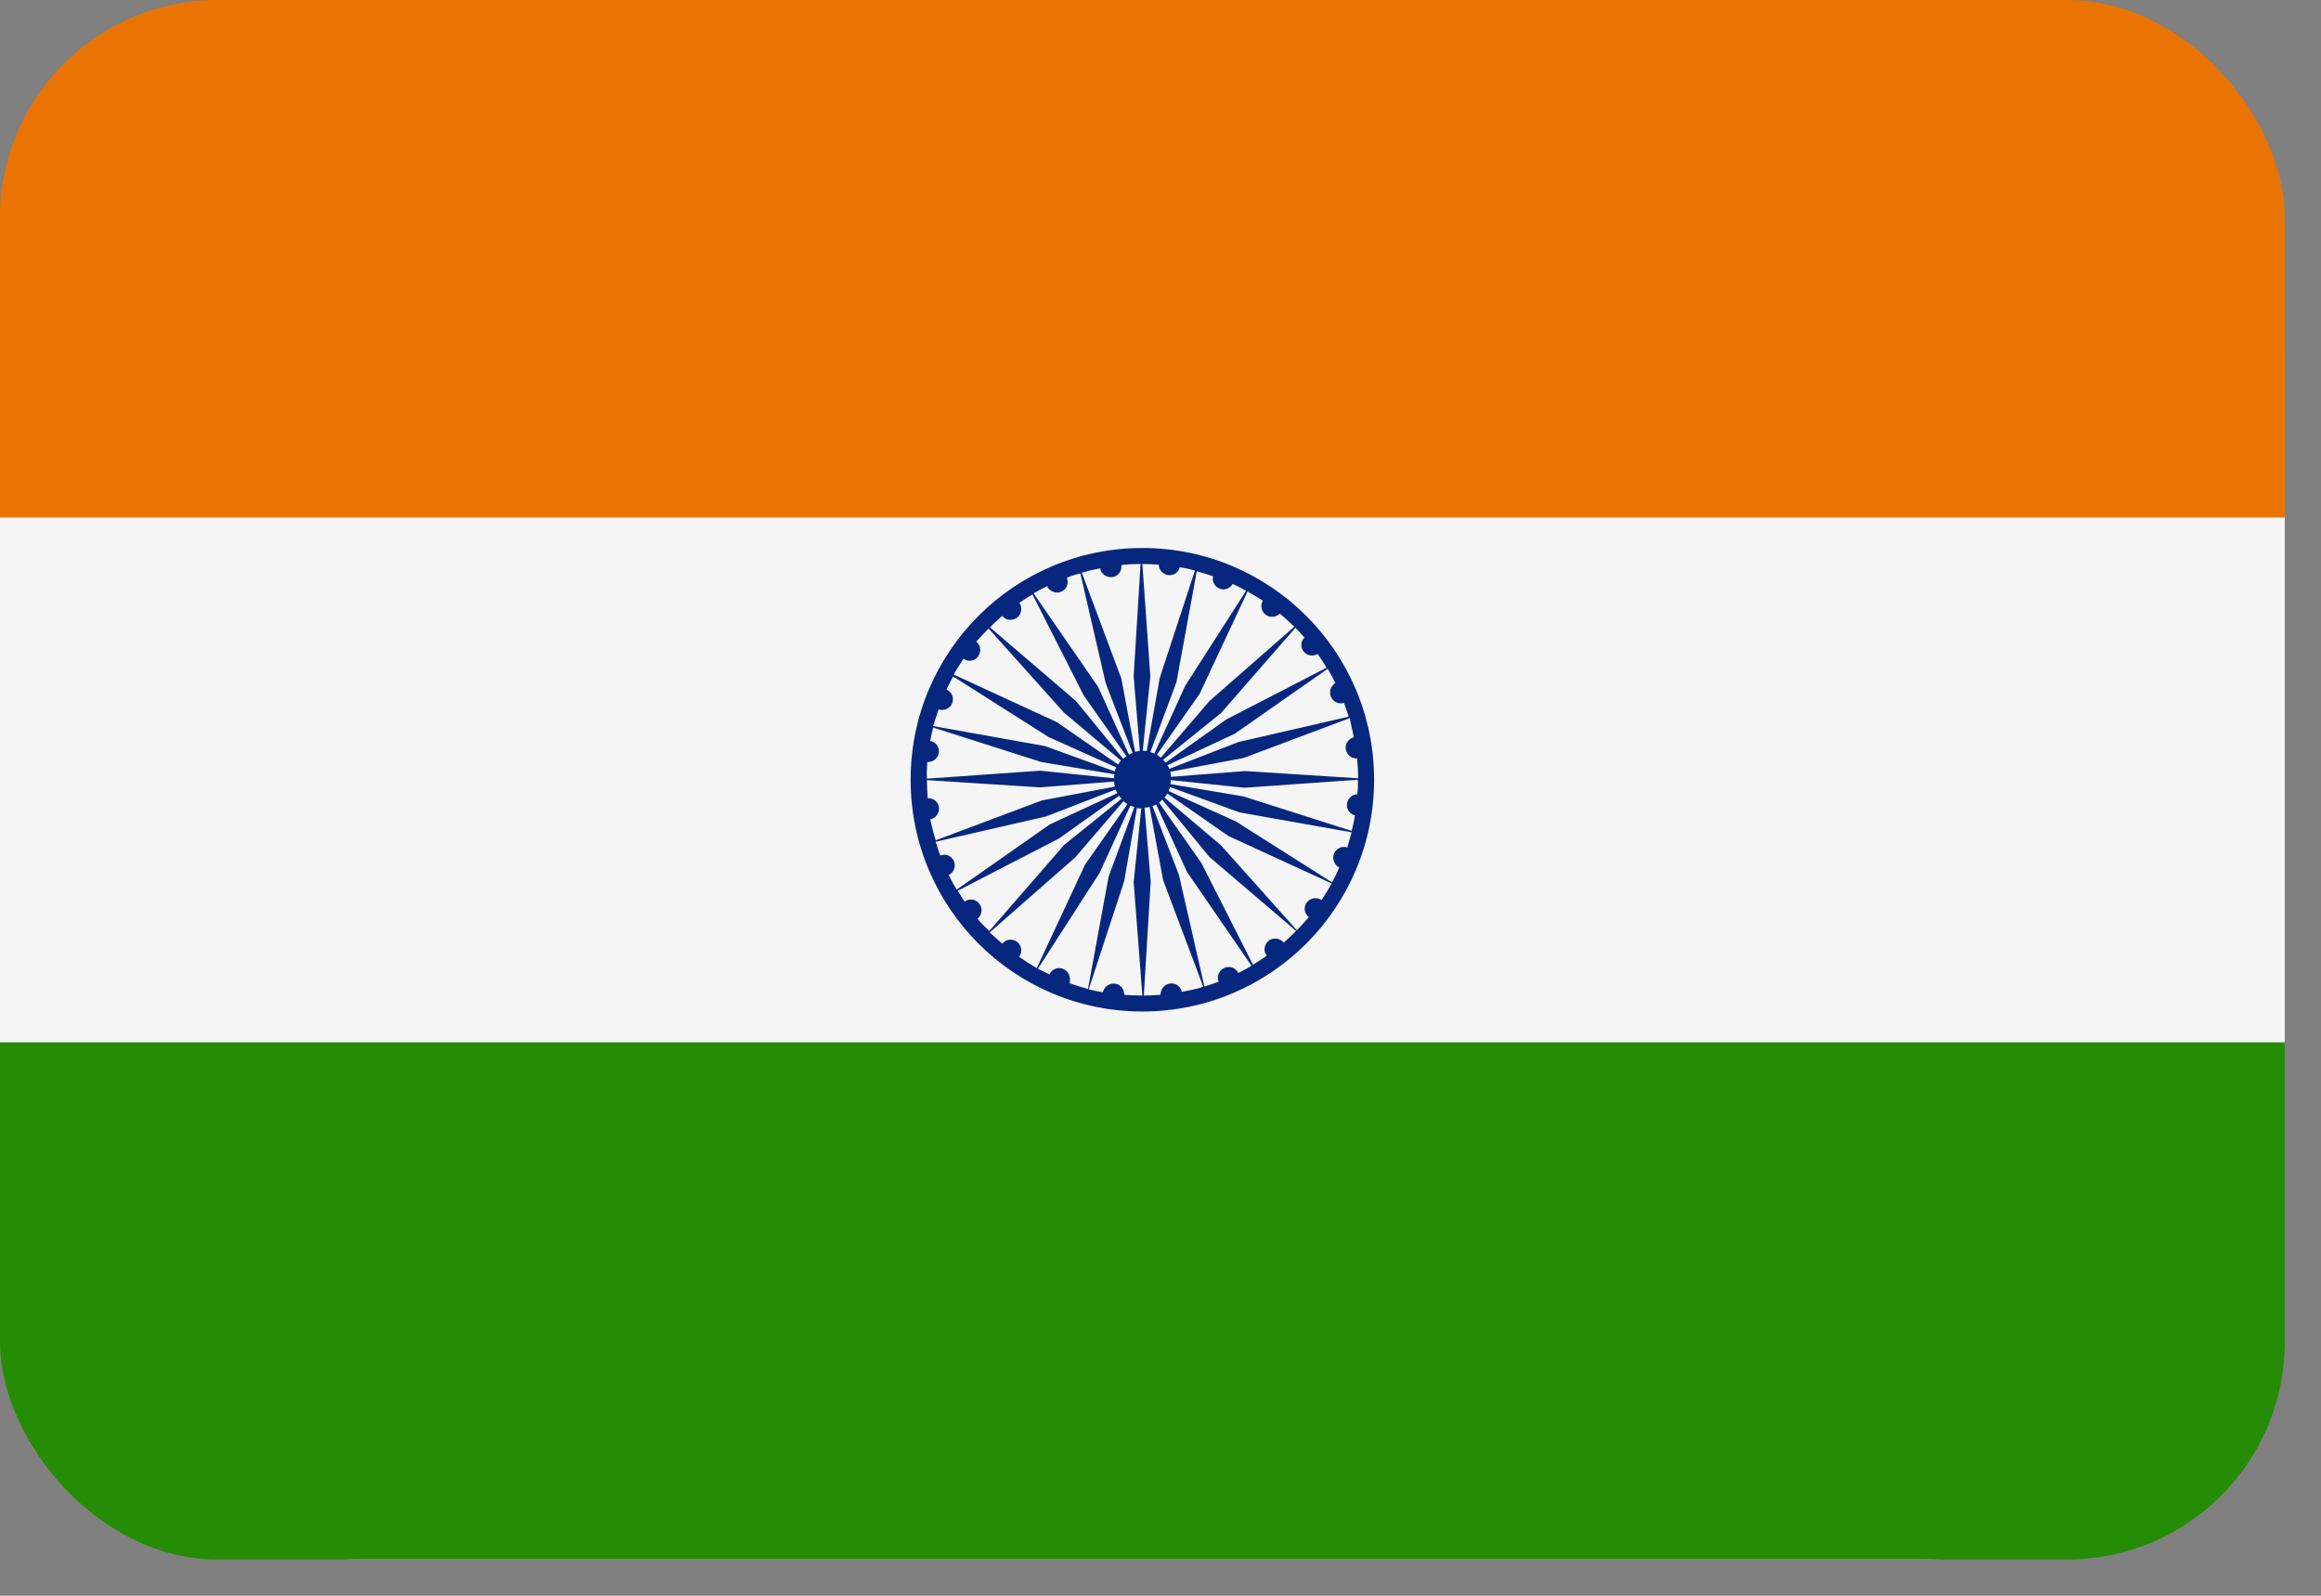
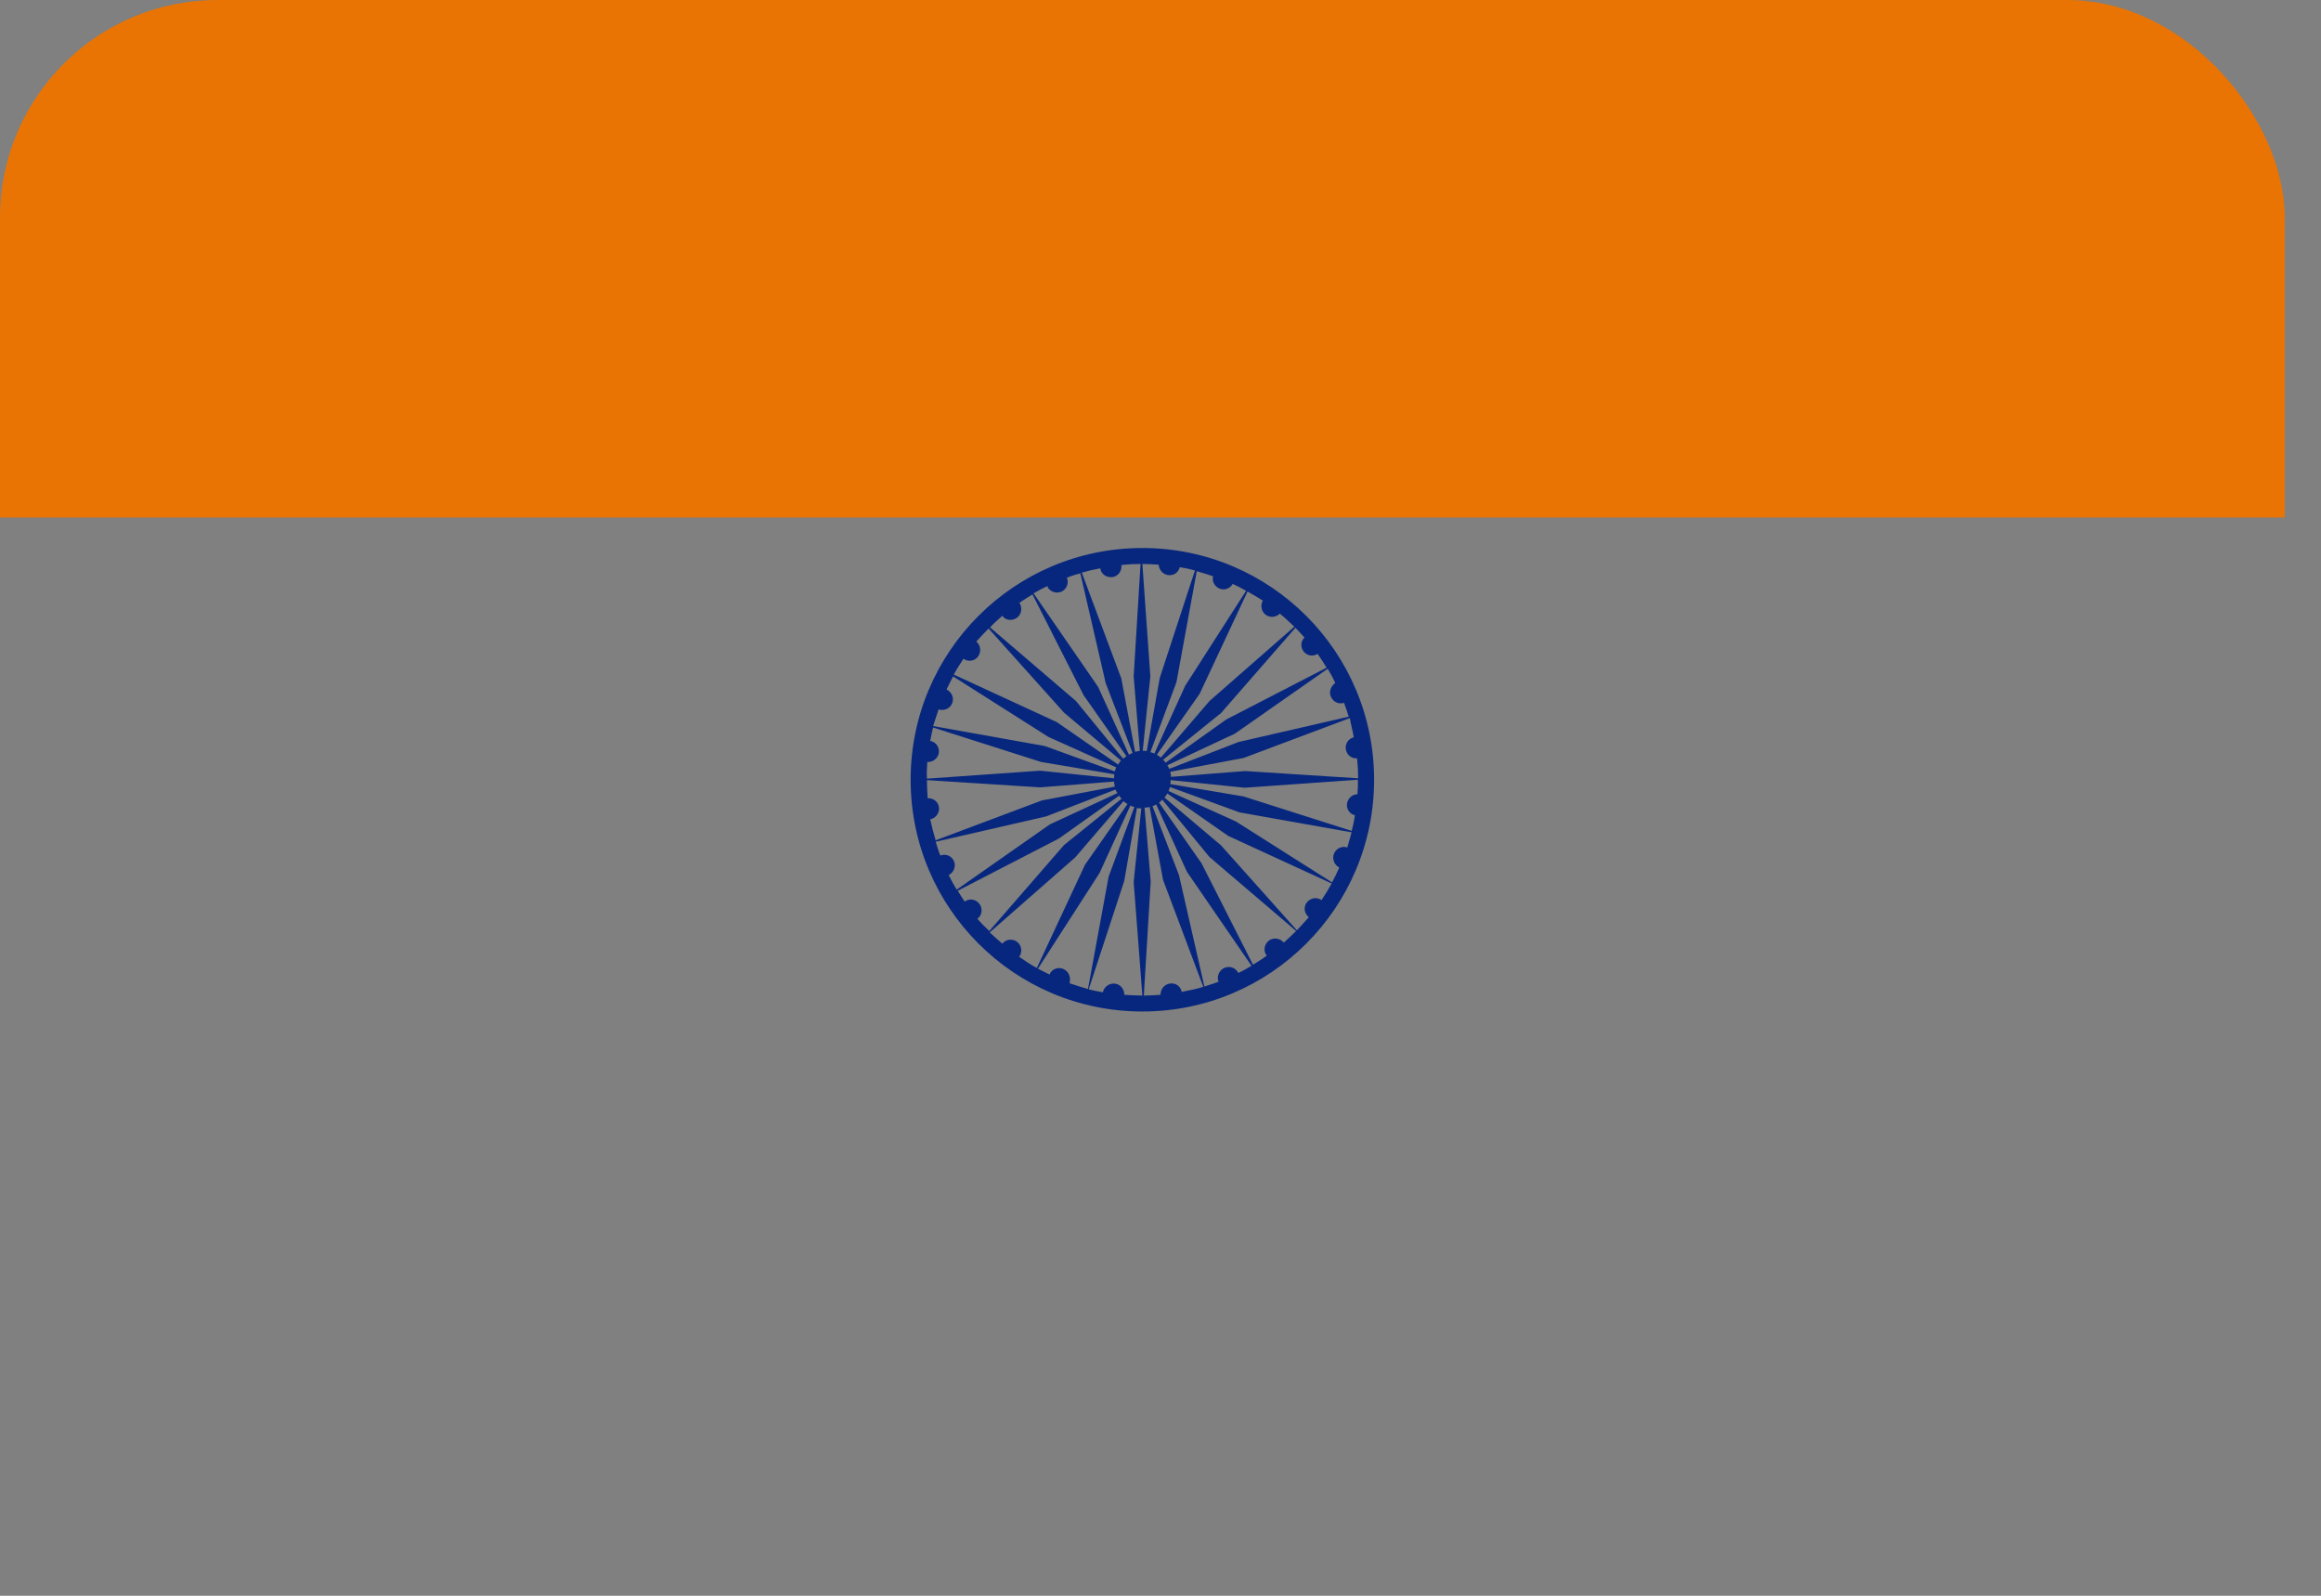
<svg xmlns="http://www.w3.org/2000/svg" width="32" height="22" viewBox="0 0 32 22" fill="none">
  <rect x="0" y="0" width="32" height="22" fill="#808080" stroke="none" />
  <g clip-path="url(#clip0_63_3550)">
-     <path d="M0 5C0 2.239 2.239 0 5 0H26.5C29.261 0 31.5 2.239 31.5 5V16.5C31.5 19.261 29.261 21.5 26.5 21.5H5C2.239 21.5 0 19.261 0 16.5V5Z" fill="#F4F5F4" />
    <path d="M0 0H31.5V7.135H0V0Z" fill="#E97403" />
-     <path d="M0 14.37H31.5V21.505H0V14.37Z" fill="#258C05" />
    <path d="M15.75 7.555C13.985 7.555 12.555 8.985 12.555 10.75C12.555 12.515 13.985 13.945 15.75 13.945C17.515 13.945 18.945 12.515 18.945 10.75C18.945 8.985 17.515 7.555 15.75 7.555ZM18.715 10.95C18.635 10.95 18.57 11.02 18.57 11.1C18.57 11.17 18.62 11.225 18.68 11.24C18.67 11.315 18.655 11.385 18.635 11.455L17.145 10.98L16.135 10.81C16.14 10.795 16.14 10.775 16.14 10.755L17.16 10.86L18.72 10.75C18.725 10.82 18.72 10.885 18.715 10.95ZM18.575 11.685C18.57 11.685 18.57 11.685 18.565 11.68C18.485 11.66 18.405 11.71 18.385 11.79C18.37 11.86 18.405 11.93 18.465 11.96C18.435 12.03 18.4 12.1 18.365 12.165L17.04 11.325L16.11 10.905C16.12 10.89 16.125 10.87 16.13 10.85L17.09 11.2L18.635 11.475C18.615 11.545 18.595 11.615 18.575 11.685ZM17.065 13.4C17.02 13.33 16.93 13.31 16.86 13.355C16.8 13.395 16.775 13.47 16.8 13.535C16.735 13.56 16.67 13.58 16.605 13.6L16.255 12.065L15.89 11.115C15.905 11.11 15.92 11.1 15.94 11.09L16.365 12.02L17.255 13.315C17.195 13.35 17.135 13.385 17.07 13.415C17.07 13.41 17.07 13.405 17.065 13.4ZM16.29 13.66C16.265 13.58 16.185 13.54 16.105 13.565C16.04 13.585 16 13.65 16 13.715C15.925 13.72 15.85 13.725 15.77 13.725L15.865 12.155L15.78 11.135C15.805 11.135 15.825 11.13 15.85 11.125L16.035 12.13L16.59 13.605C16.495 13.635 16.395 13.655 16.29 13.675C16.29 13.67 16.29 13.665 16.29 13.66ZM14.635 13.35C14.565 13.335 14.495 13.37 14.47 13.435C14.415 13.41 14.365 13.38 14.31 13.355L15.16 12.035L15.585 11.105C15.6 11.115 15.62 11.12 15.64 11.125L15.285 12.085L15 13.635C14.915 13.61 14.83 13.585 14.745 13.555C14.75 13.55 14.75 13.54 14.75 13.535C14.765 13.445 14.715 13.37 14.635 13.35ZM13.14 11.85C13.1 11.79 13.03 11.77 12.965 11.795C12.94 11.735 12.92 11.67 12.9 11.605L14.425 11.255L15.38 10.885C15.385 10.9 15.395 10.92 15.405 10.935L14.475 11.365L13.19 12.265C13.15 12.2 13.115 12.135 13.08 12.065C13.085 12.06 13.09 12.06 13.095 12.055C13.165 12.01 13.185 11.915 13.14 11.85ZM12.785 10.505H12.805C12.885 10.5 12.95 10.43 12.945 10.35C12.94 10.28 12.89 10.225 12.825 10.215C12.835 10.155 12.85 10.09 12.865 10.03L14.355 10.505L15.365 10.675C15.36 10.69 15.36 10.71 15.36 10.73L14.34 10.625L12.78 10.735C12.775 10.655 12.78 10.58 12.785 10.505ZM12.94 9.78C12.945 9.78 12.955 9.785 12.96 9.785C13.04 9.8 13.12 9.75 13.135 9.67C13.15 9.6 13.11 9.535 13.05 9.505C13.08 9.445 13.11 9.385 13.14 9.325L14.455 10.16L15.39 10.58C15.38 10.595 15.375 10.615 15.37 10.635L14.405 10.285L12.865 10.01C12.89 9.93 12.915 9.855 12.94 9.78ZM14.45 8.105C14.495 8.17 14.59 8.19 14.655 8.145C14.715 8.105 14.735 8.03 14.71 7.965C14.77 7.94 14.83 7.92 14.895 7.905L15.245 9.42L15.615 10.38C15.6 10.385 15.585 10.395 15.565 10.405L15.14 9.47L14.25 8.18C14.31 8.145 14.375 8.11 14.44 8.08C14.445 8.09 14.445 8.095 14.45 8.105ZM12.825 11.295C12.83 11.295 12.84 11.295 12.845 11.29C12.92 11.265 12.965 11.18 12.94 11.105C12.92 11.04 12.855 11 12.79 11.005C12.785 10.92 12.78 10.84 12.78 10.755L14.34 10.855L15.36 10.775C15.36 10.8 15.365 10.82 15.37 10.845L14.365 11.035L12.9 11.585C12.87 11.485 12.845 11.39 12.825 11.295ZM15.65 10.365L15.46 9.355L14.915 7.895C15 7.87 15.085 7.85 15.17 7.835C15.17 7.845 15.175 7.855 15.175 7.86C15.2 7.935 15.285 7.975 15.365 7.95C15.43 7.925 15.47 7.86 15.46 7.79C15.545 7.78 15.635 7.775 15.725 7.775L15.63 9.325L15.715 10.35C15.695 10.355 15.675 10.36 15.65 10.365ZM16.125 7.93C16.195 7.93 16.25 7.885 16.265 7.82C16.335 7.83 16.405 7.845 16.475 7.865L15.99 9.345L15.81 10.355C15.79 10.35 15.775 10.35 15.755 10.35L15.86 9.325L15.75 7.775C15.825 7.775 15.9 7.78 15.975 7.785C15.98 7.865 16.045 7.93 16.125 7.93ZM16.83 8.12C16.895 8.14 16.965 8.105 16.995 8.05C17.06 8.08 17.12 8.11 17.18 8.145L16.34 9.455L15.915 10.39C15.9 10.38 15.88 10.375 15.86 10.37L16.22 9.405L16.5 7.875C16.575 7.895 16.65 7.92 16.725 7.945C16.705 8.02 16.755 8.1 16.83 8.12ZM17.465 8.485C17.525 8.52 17.6 8.505 17.645 8.46C17.715 8.515 17.78 8.58 17.845 8.64L16.675 9.665L16.005 10.445C15.99 10.43 15.97 10.42 15.95 10.405L16.54 9.565L17.2 8.155C17.27 8.195 17.34 8.235 17.41 8.28C17.37 8.355 17.395 8.445 17.465 8.485ZM17.985 8.995C18.035 9.045 18.11 9.05 18.165 9.015C18.21 9.075 18.25 9.14 18.29 9.205L16.905 9.92L16.07 10.515C16.06 10.5 16.05 10.485 16.035 10.475L16.835 9.83L17.86 8.655C17.905 8.7 17.945 8.745 17.985 8.79C17.925 8.845 17.93 8.94 17.985 8.995ZM18.36 9.625C18.395 9.685 18.465 9.71 18.53 9.69C18.555 9.755 18.575 9.815 18.595 9.88L17.075 10.23L16.12 10.6C16.115 10.585 16.105 10.565 16.095 10.55L17.025 10.115L18.305 9.22C18.345 9.285 18.38 9.35 18.41 9.415C18.34 9.465 18.315 9.555 18.36 9.625ZM18.665 10.165H18.66C18.58 10.19 18.535 10.27 18.56 10.35C18.58 10.42 18.645 10.46 18.71 10.455C18.72 10.545 18.725 10.635 18.725 10.73L17.165 10.63L16.145 10.71C16.145 10.685 16.14 10.665 16.135 10.64L17.145 10.45L18.61 9.9C18.625 9.99 18.65 10.075 18.665 10.165ZM13.82 8.49C13.825 8.495 13.83 8.5 13.835 8.51C13.895 8.565 13.99 8.555 14.045 8.495C14.09 8.44 14.09 8.365 14.055 8.31C14.115 8.27 14.175 8.23 14.235 8.195L14.94 9.585L15.53 10.425C15.515 10.435 15.5 10.45 15.485 10.46L14.835 9.665L13.65 8.65C13.7 8.595 13.76 8.54 13.82 8.49ZM13.63 8.665L14.67 9.825L15.455 10.485C15.44 10.5 15.43 10.52 15.415 10.54L14.57 9.955L13.15 9.3C13.19 9.225 13.235 9.155 13.285 9.08C13.29 9.085 13.3 9.09 13.305 9.095C13.38 9.13 13.465 9.1 13.5 9.025C13.53 8.96 13.51 8.885 13.46 8.845C13.515 8.785 13.57 8.725 13.63 8.665ZM13.475 12.665C13.48 12.66 13.49 12.655 13.495 12.65C13.55 12.59 13.545 12.495 13.485 12.44C13.43 12.39 13.355 12.39 13.3 12.43C13.265 12.38 13.235 12.33 13.205 12.28L14.6 11.56L15.43 10.97C15.44 10.985 15.45 11 15.465 11.01L14.67 11.65L13.64 12.835C13.58 12.78 13.525 12.725 13.475 12.665ZM13.645 12.855L14.825 11.82L15.49 11.045C15.505 11.06 15.525 11.075 15.545 11.085L14.96 11.92L14.295 13.345C14.21 13.3 14.13 13.245 14.05 13.19C14.055 13.185 14.06 13.18 14.065 13.17C14.1 13.095 14.075 13.01 14 12.97C13.935 12.94 13.86 12.955 13.82 13.01C13.76 12.96 13.7 12.905 13.645 12.855ZM15.5 13.715C15.5 13.71 15.5 13.705 15.5 13.7C15.495 13.62 15.43 13.555 15.345 13.56C15.275 13.565 15.22 13.615 15.205 13.68C15.14 13.67 15.075 13.655 15.01 13.64L15.5 12.145L15.675 11.14C15.695 11.145 15.715 11.145 15.735 11.145L15.63 12.16L15.75 13.725C15.665 13.725 15.585 13.72 15.5 13.715ZM17.7 12.995C17.695 12.99 17.69 12.985 17.685 12.98C17.625 12.925 17.53 12.925 17.475 12.985C17.425 13.04 17.42 13.12 17.465 13.175C17.405 13.22 17.34 13.26 17.275 13.3L16.565 11.9L15.98 11.065C15.995 11.055 16.01 11.04 16.025 11.025L16.675 11.815L17.87 12.835C17.81 12.895 17.755 12.945 17.7 12.995ZM17.88 12.825L16.835 11.655L16.055 10.995C16.07 10.98 16.08 10.96 16.095 10.94L16.935 11.525L18.36 12.18C18.315 12.26 18.27 12.335 18.22 12.41C18.215 12.405 18.21 12.405 18.205 12.4C18.135 12.36 18.045 12.39 18.005 12.46C17.97 12.525 17.99 12.6 18.045 12.645C17.985 12.71 17.935 12.77 17.88 12.825Z" fill="#07277E" />
  </g>
  <defs>
    <clipPath id="clip0_63_3550">
      <rect width="31.5" height="21.5" rx="3" fill="white" />
    </clipPath>
  </defs>
</svg>